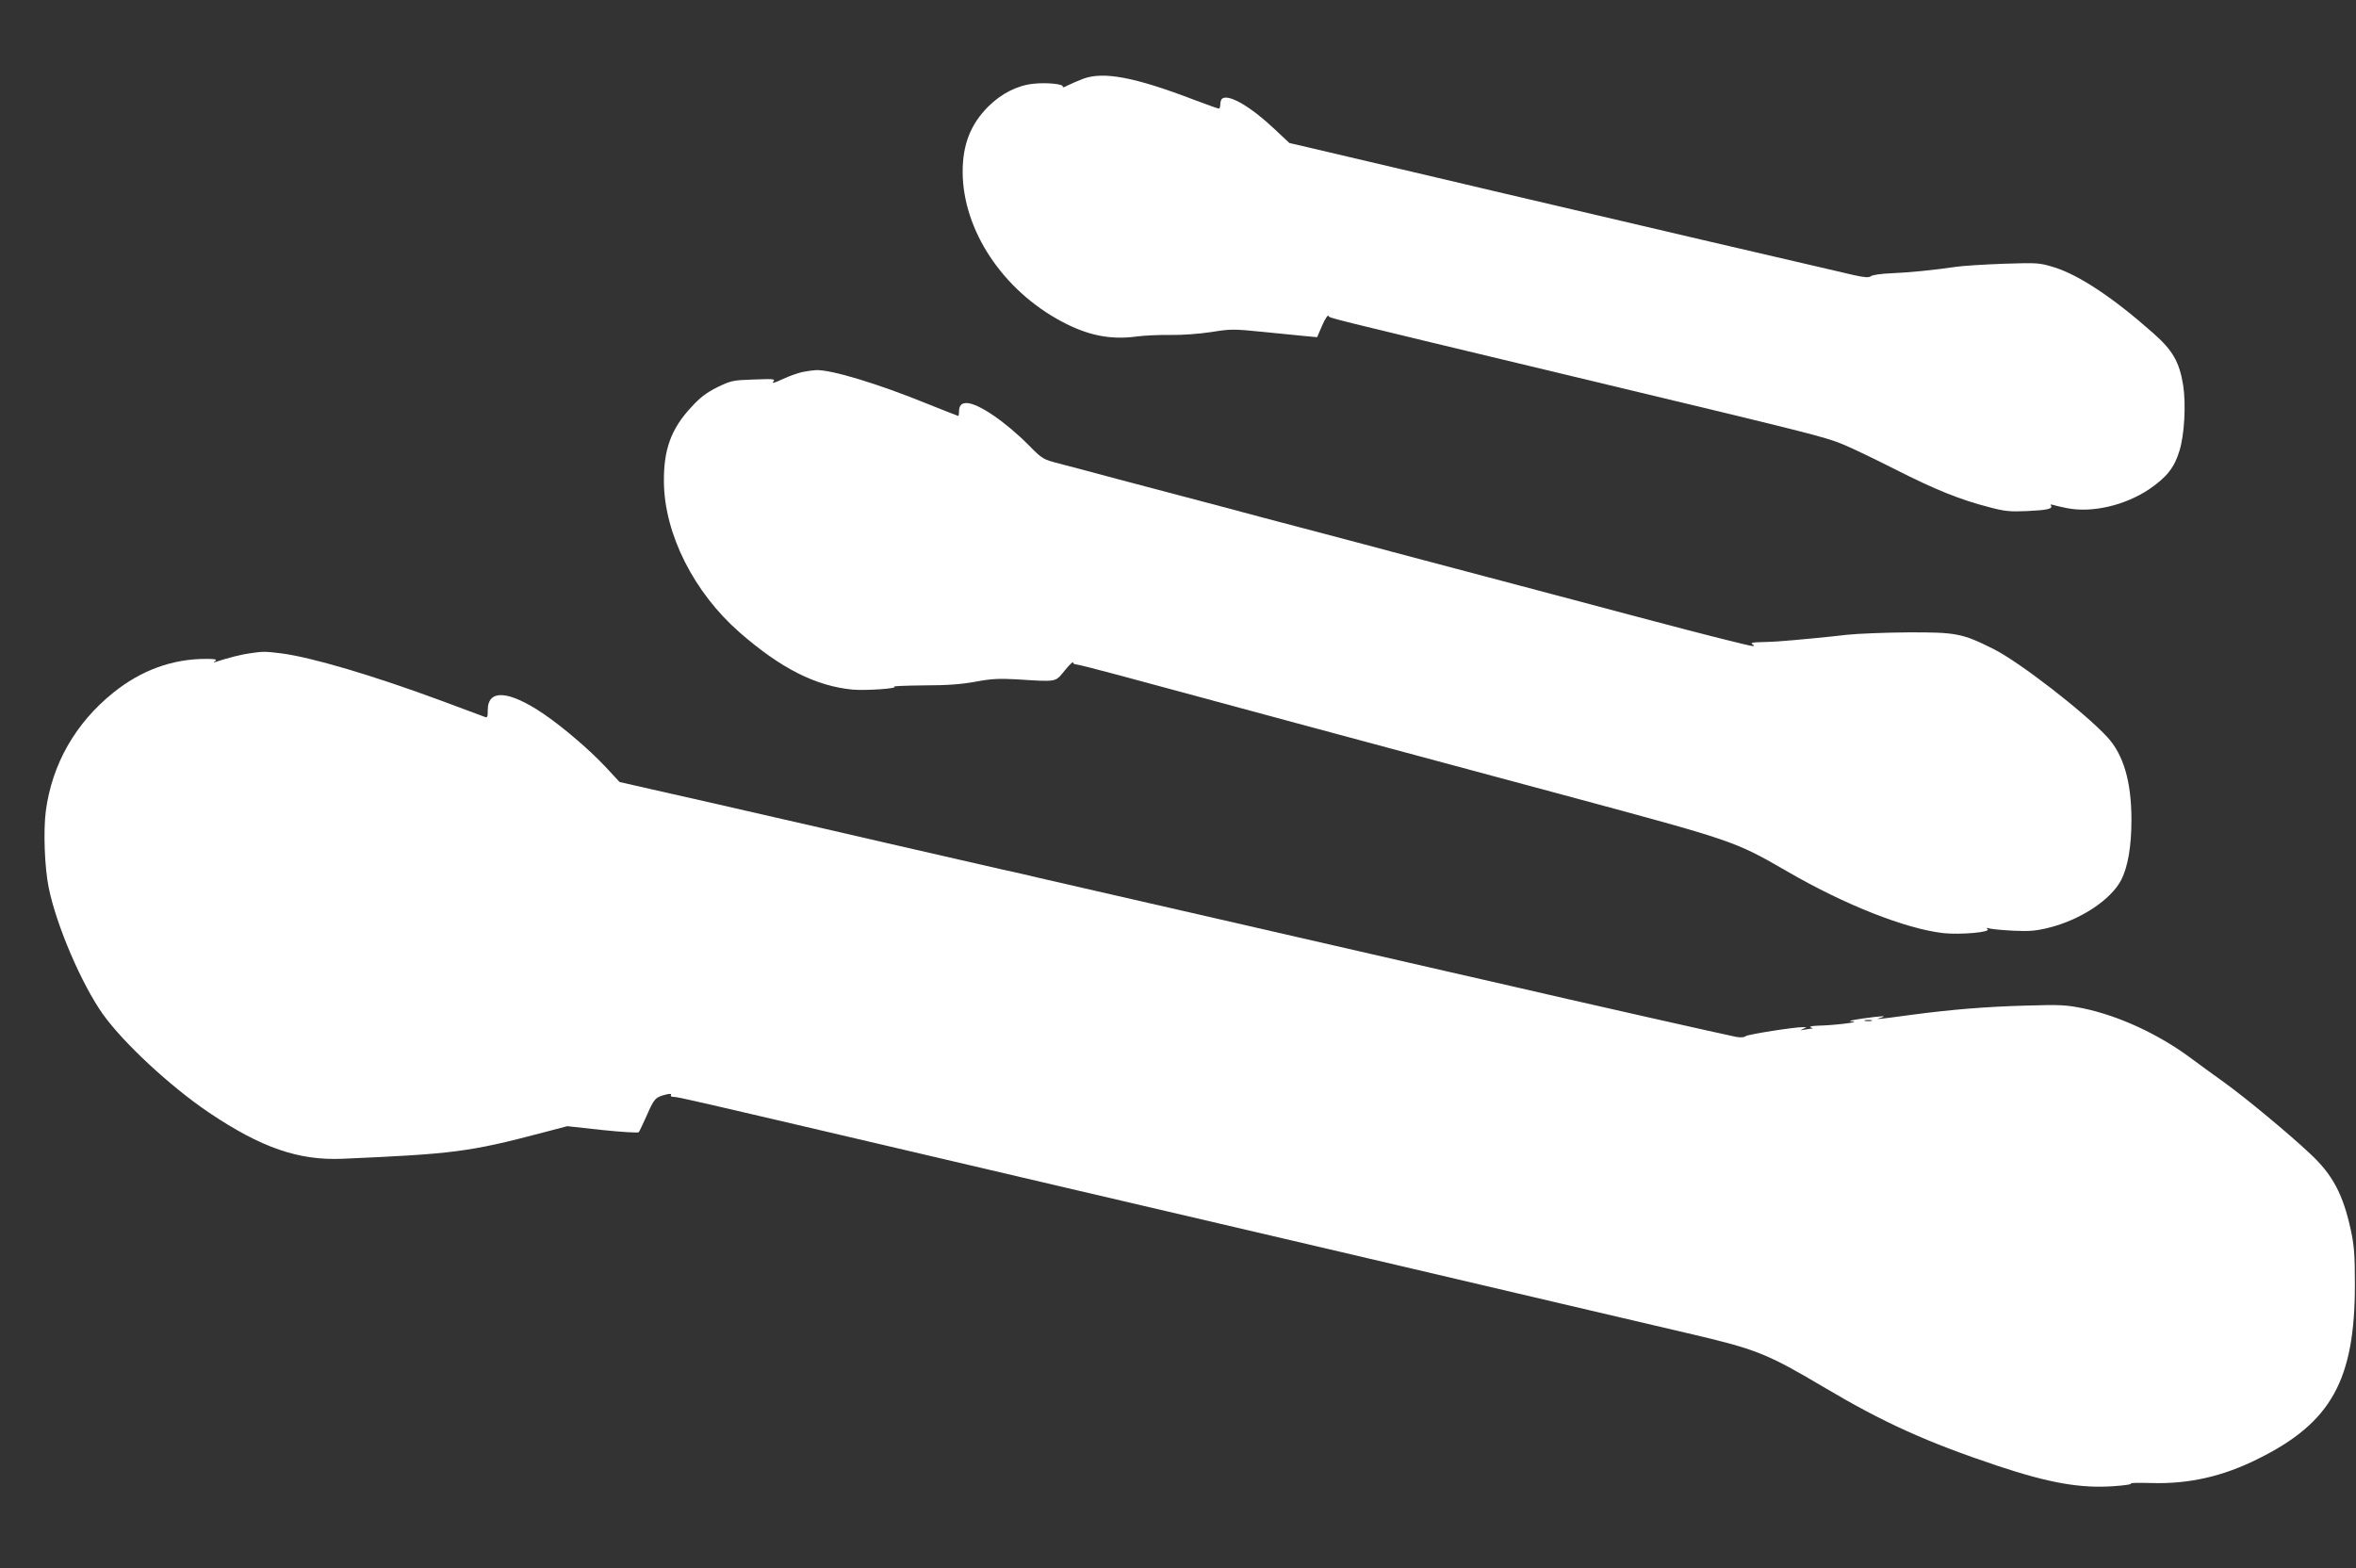
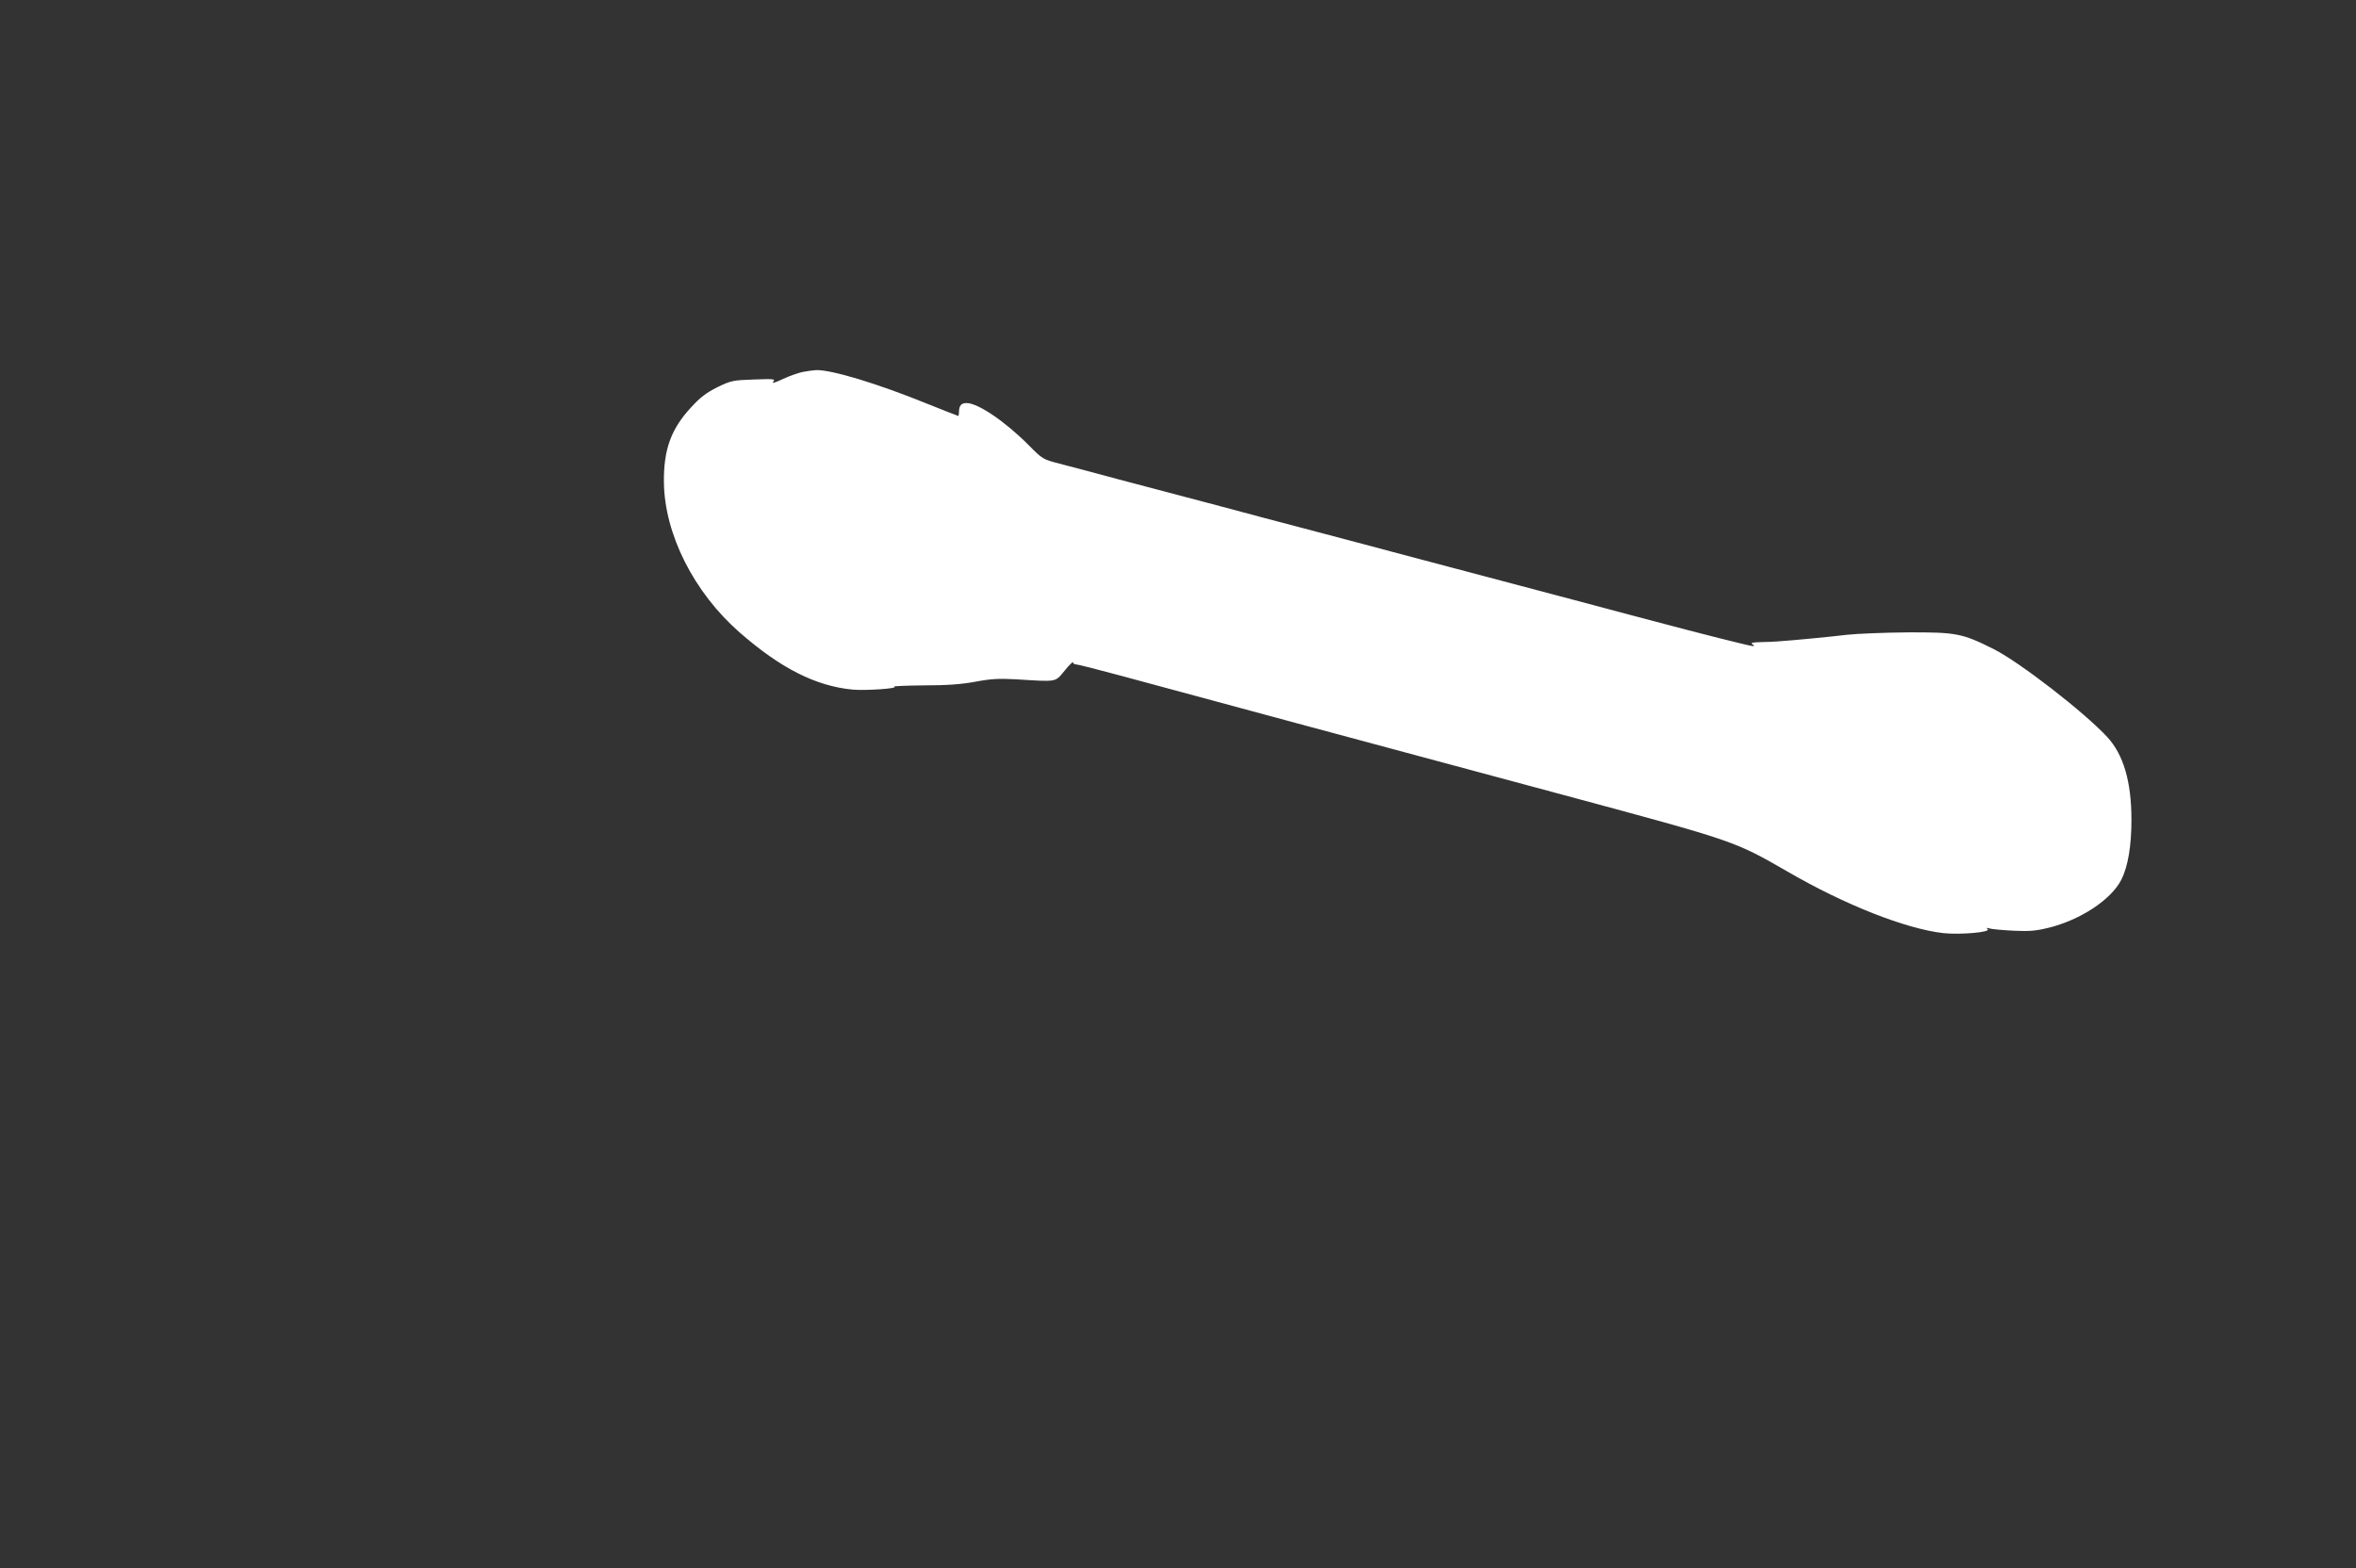
<svg xmlns="http://www.w3.org/2000/svg" version="1.0" width="1280pt" height="852pt" viewBox="0 0 1280 852" preserveAspectRatio="xMidYMid meet">
  <rect x="0" y="0" width="1280" height="852" fill="#333333" stroke="none" />
  <g transform="translate(0,852) scale(0.1,-0.1)" fill="#ffffff" stroke="none">
-     <path d="M5885 8092 c-27 -10 -65 -27 -84 -36 -18 -10 -30 -13 -27 -8 9 15 -86 25 -159 17 -88 -9 -174 -53 -245 -123 -97 -97 -140 -207 -140 -356 1 -316 217 -643 540 -814 139 -74 261 -99 400 -81 41 6 126 10 188 9 67 -1 158 6 224 16 106 17 118 17 287 0 97 -10 201 -20 231 -23 l56 -5 27 63 c16 37 31 59 35 53 8 -13 -79 8 1327 -329 1314 -315 1364 -327 1469 -370 45 -18 173 -80 286 -137 217 -110 349 -163 508 -204 82 -22 113 -25 202 -21 111 5 144 12 133 30 -4 6 0 8 9 4 9 -3 44 -11 78 -18 137 -27 316 15 448 104 93 64 135 116 162 205 28 87 37 255 21 359 -21 127 -56 189 -164 284 -214 190 -401 314 -535 356 -82 25 -88 26 -275 20 -106 -4 -223 -11 -262 -17 -114 -17 -254 -31 -353 -35 -52 -2 -100 -9 -108 -16 -10 -8 -32 -7 -91 6 -60 13 -1474 343 -1953 456 -47 11 -121 29 -165 39 -102 24 -225 53 -340 80 -293 69 -407 96 -515 121 l-95 22 -82 77 c-126 119 -245 189 -282 165 -6 -3 -11 -17 -11 -31 0 -13 -4 -24 -8 -24 -5 0 -67 22 -138 49 -319 122 -489 154 -599 113z" />
    <path d="M4361 6499 c-24 -5 -73 -22 -109 -39 -43 -20 -60 -25 -51 -14 13 15 4 16 -106 12 -115 -4 -123 -6 -198 -42 -59 -30 -93 -55 -142 -109 -109 -117 -150 -230 -148 -407 3 -282 163 -599 411 -816 223 -195 414 -292 615 -311 71 -6 252 6 225 16 -9 3 63 6 160 7 130 0 205 6 282 20 85 16 127 18 220 13 227 -14 211 -17 264 47 25 31 46 51 46 45 0 -6 7 -11 16 -11 9 0 116 -27 238 -60 121 -33 556 -150 966 -261 410 -110 1062 -286 1450 -390 928 -250 922 -248 1212 -415 312 -181 640 -310 845 -334 94 -10 265 5 241 22 -9 7 -5 8 12 3 14 -4 72 -9 130 -12 86 -4 121 -1 190 16 174 43 340 153 395 261 36 71 55 183 55 325 0 208 -43 354 -131 450 -125 135 -477 408 -619 479 -170 85 -202 91 -465 90 -126 -1 -275 -7 -330 -13 -91 -11 -288 -30 -375 -36 -19 -2 -62 -3 -95 -4 -43 -1 -56 -4 -45 -11 13 -9 13 -10 0 -10 -14 0 -292 70 -535 135 -55 14 -192 51 -305 81 -269 71 -351 93 -430 114 -36 10 -189 50 -340 90 -151 40 -304 80 -340 90 -93 25 -190 51 -490 130 -146 38 -299 79 -340 90 -41 11 -228 61 -415 110 -187 49 -371 98 -410 109 -38 10 -110 29 -160 42 -88 23 -91 24 -165 99 -128 129 -276 230 -339 230 -29 0 -41 -14 -41 -51 0 -10 -2 -19 -4 -19 -2 0 -75 29 -163 64 -275 112 -527 188 -610 185 -15 -1 -48 -5 -72 -10z" />
-     <path d="M1355 4970 c-43 -6 -115 -24 -182 -46 -15 -5 -16 -4 -3 5 11 8 -1 11 -50 11 -184 0 -354 -62 -505 -184 -206 -166 -332 -388 -366 -642 -14 -108 -7 -308 16 -419 42 -205 179 -524 295 -687 112 -156 365 -391 575 -533 284 -191 488 -262 728 -251 598 26 688 37 1086 142 l133 35 191 -21 c105 -11 194 -16 197 -12 4 4 24 47 46 96 39 89 45 95 107 110 19 4 26 3 22 -4 -3 -6 3 -10 16 -10 23 0 100 -18 1219 -280 593 -139 1152 -270 2095 -490 215 -50 532 -124 705 -165 173 -41 538 -126 810 -190 272 -64 591 -138 709 -166 340 -80 404 -105 706 -284 328 -195 563 -301 949 -430 280 -93 449 -123 631 -110 61 4 102 11 92 14 -10 4 39 5 110 3 204 -6 389 35 584 133 395 196 523 428 523 945 0 163 -4 212 -22 296 -42 194 -99 302 -221 415 -113 107 -352 305 -466 387 -55 40 -143 103 -195 142 -172 125 -381 221 -571 261 -95 19 -123 21 -319 15 -211 -6 -397 -21 -615 -50 -178 -24 -205 -27 -170 -17 45 13 11 12 -95 -3 -68 -10 -84 -15 -55 -16 48 -3 -98 -21 -188 -23 -33 -1 -50 -5 -40 -9 14 -5 14 -7 3 -7 -8 -1 -26 -4 -40 -6 -22 -5 -22 -4 -5 4 l20 10 -20 0 c-43 1 -298 -39 -311 -49 -7 -7 -28 -8 -51 -4 -35 6 -913 204 -1213 274 -69 16 -226 52 -350 80 -124 28 -340 78 -480 110 -140 32 -356 82 -480 110 -124 28 -261 60 -305 70 -81 19 -247 57 -655 150 -124 28 -261 60 -305 70 -44 11 -141 33 -215 49 -74 17 -214 49 -310 71 -96 22 -236 54 -310 71 -250 58 -464 107 -605 139 -248 57 -476 109 -659 150 l-180 41 -75 81 c-88 94 -233 218 -339 290 -188 127 -302 135 -302 20 0 -38 -2 -43 -17 -37 -10 4 -113 42 -228 85 -378 140 -713 239 -877 260 -90 11 -99 11 -173 0z m8813 -1997 c-10 -2 -26 -2 -35 0 -10 3 -2 5 17 5 19 0 27 -2 18 -5z" />
  </g>
</svg>